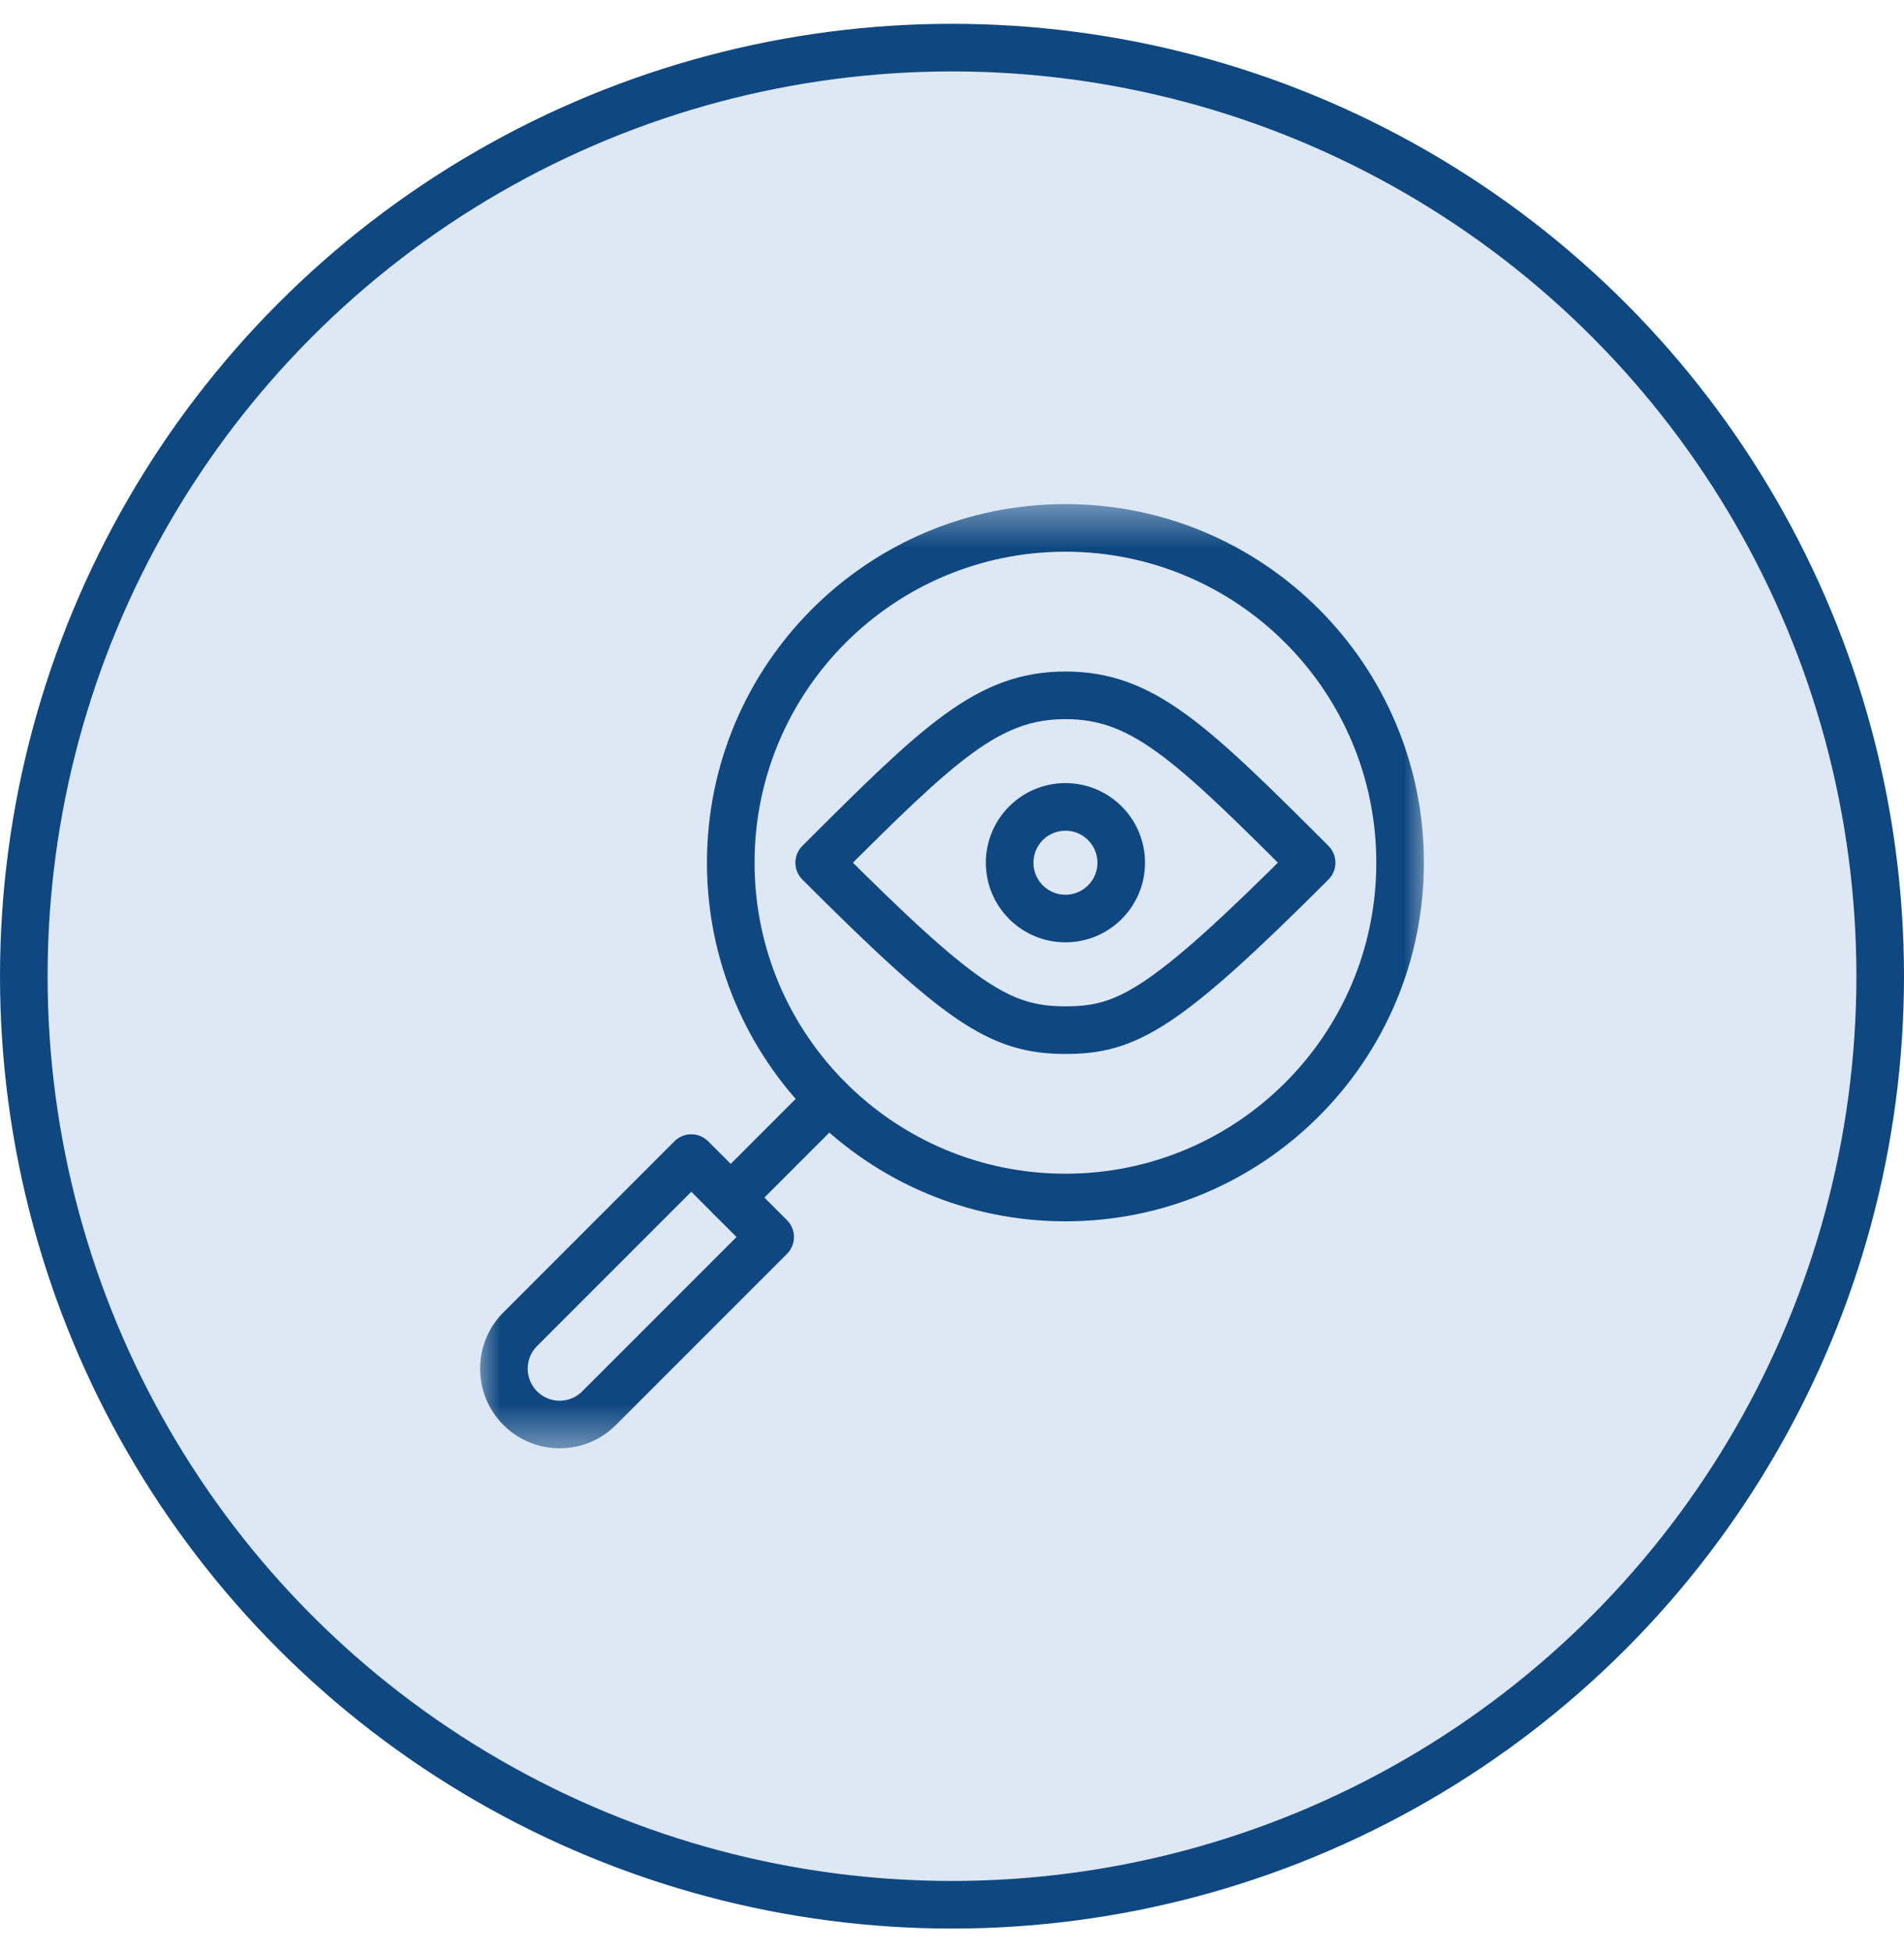
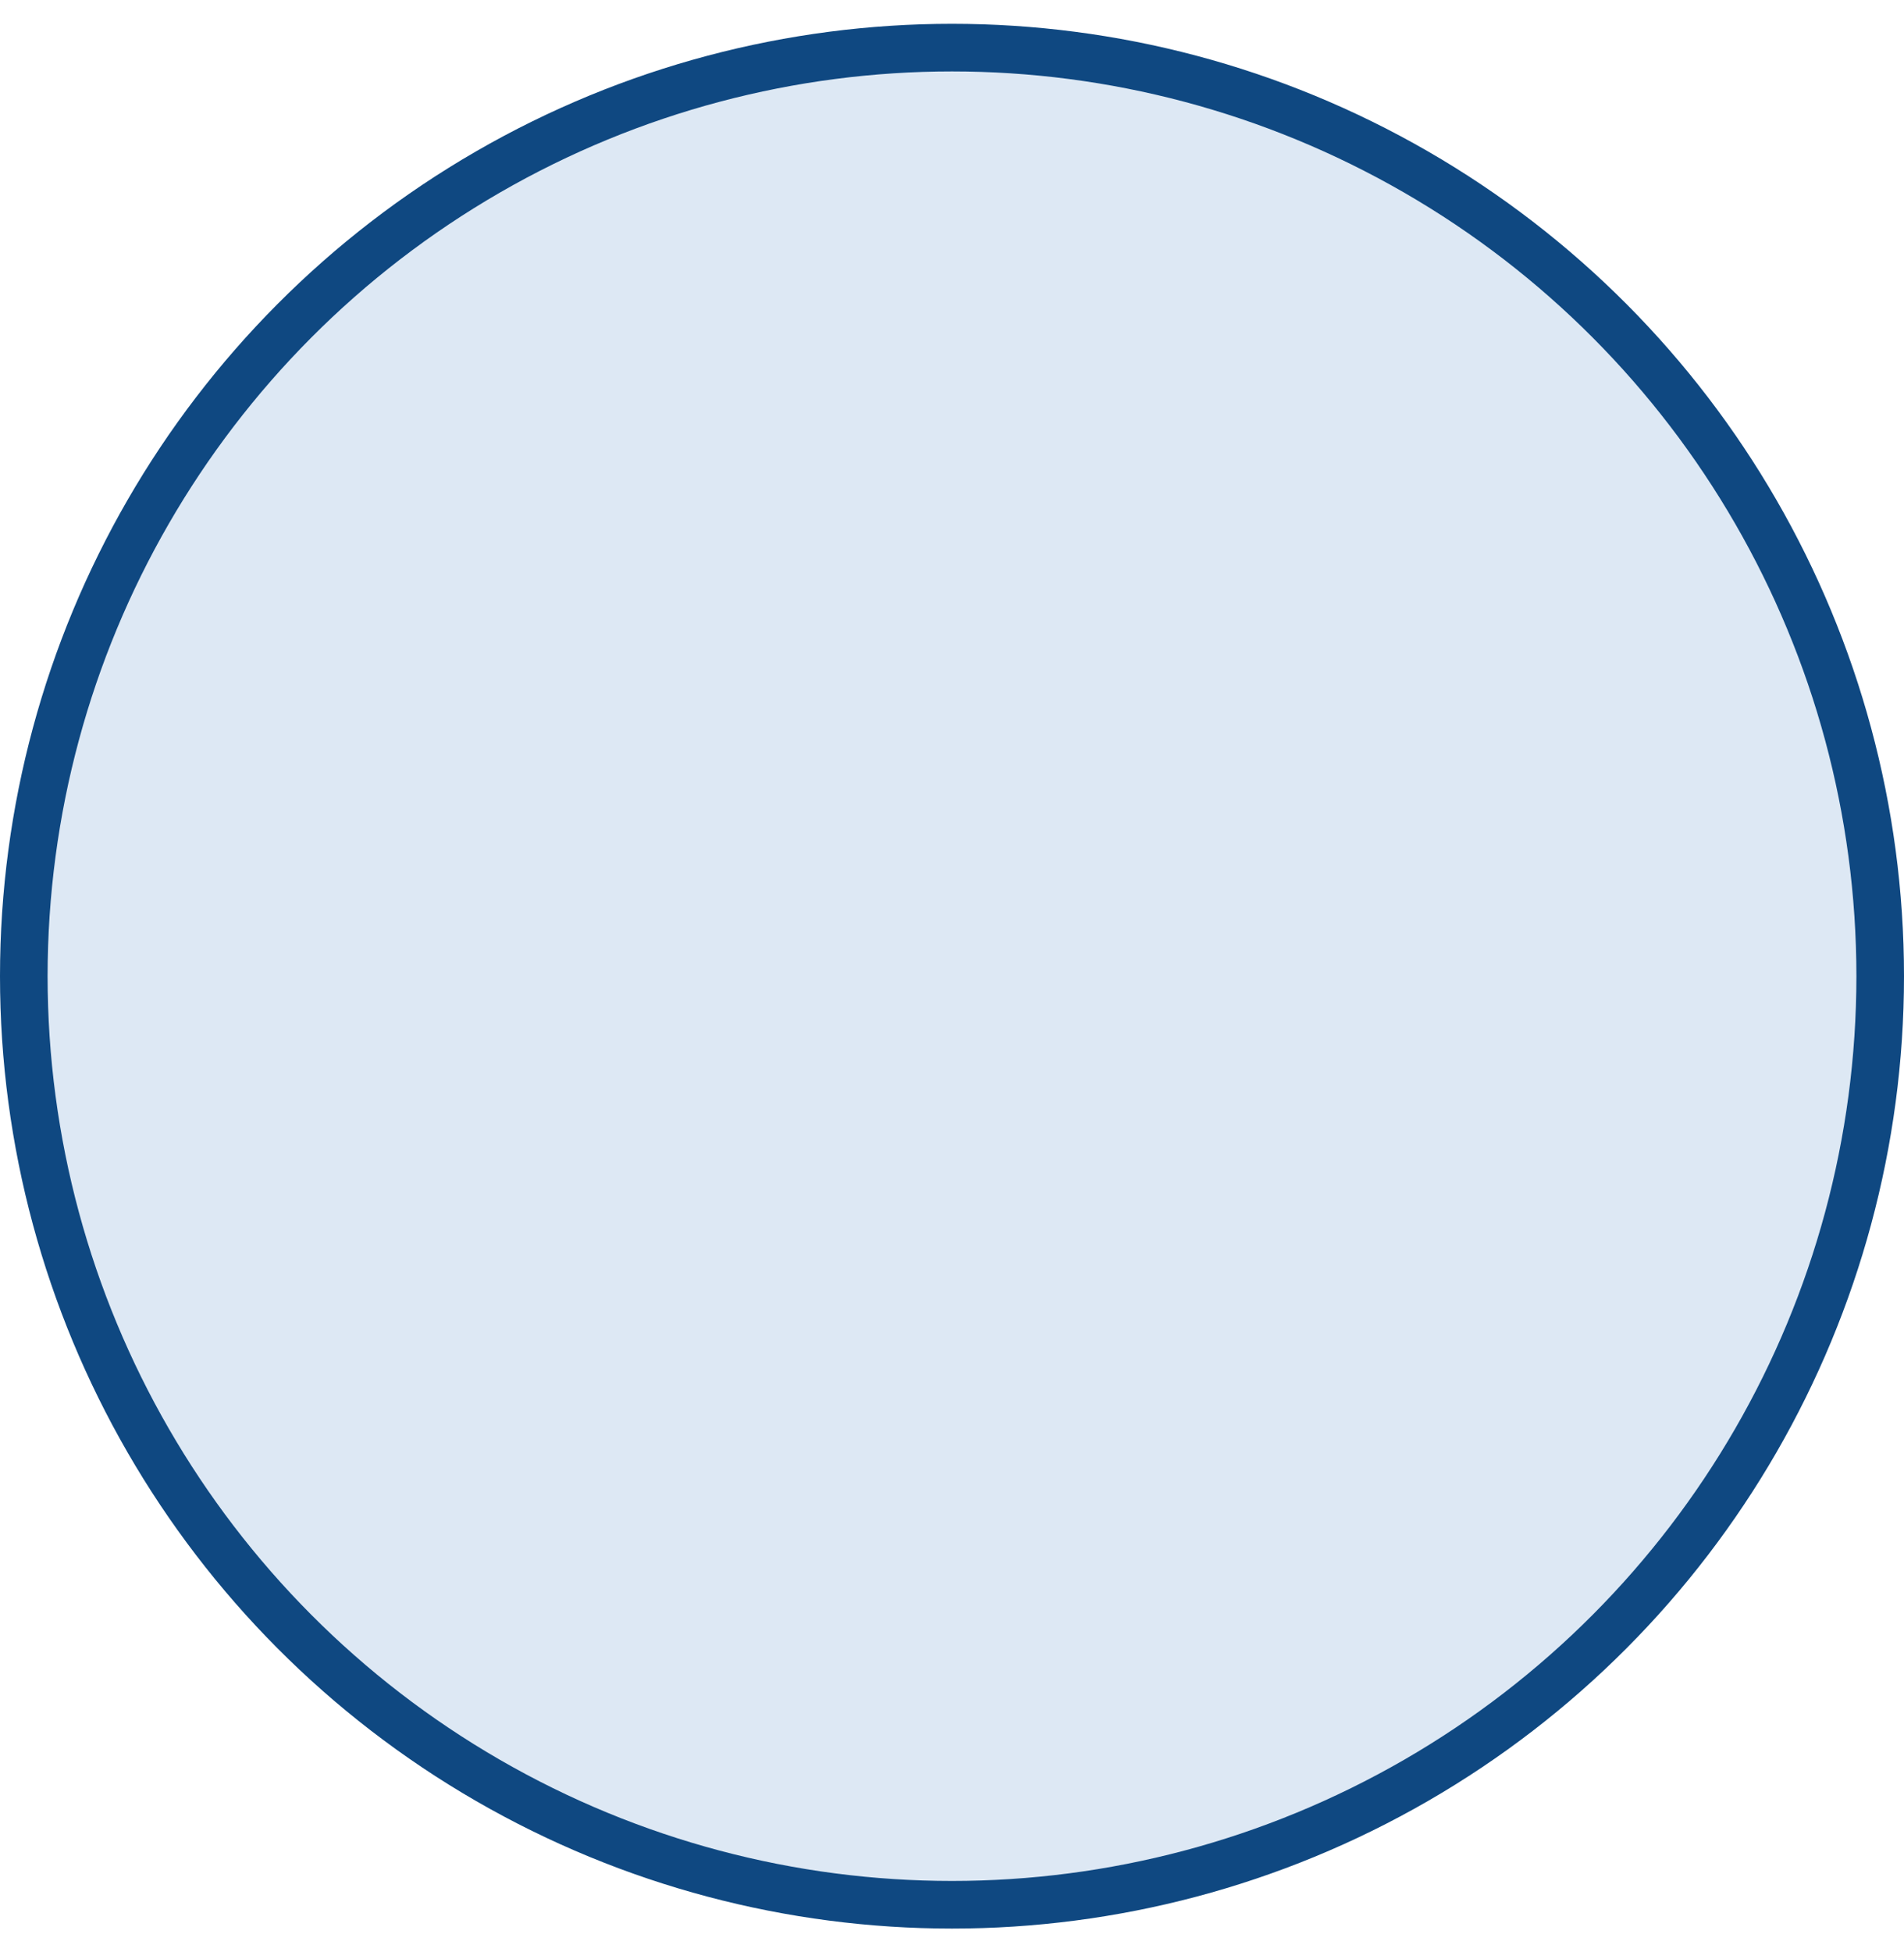
<svg xmlns="http://www.w3.org/2000/svg" fill="none" viewBox="0 0 40 41" height="41" width="40">
  <circle stroke="#0F4881" fill-opacity="0.25" fill="#7BA5D7" r="19.5" cy="20.5" cx="20" />
  <g clip-path="url(#clip0_282_1411)">
    <mask height="21" width="20" y="10" x="10" maskUnits="userSpaceOnUse" style="mask-type:luminance" id="mask0_282_1411">
-       <path fill="white" d="M10 10.5H30V30.5H10V10.5Z" />
+       <path fill="white" d="M10 10.5H30V30.5H10V10.5" />
    </mask>
    <g mask="url(#mask0_282_1411)">
-       <path stroke-linejoin="round" stroke-linecap="round" stroke-miterlimit="10" stroke="#0F4881" d="M27.555 18.117C24.989 15.551 23.991 14.602 22.383 14.602C20.765 14.602 19.749 15.578 17.21 18.117C20.173 21.08 21 21.633 22.383 21.633C23.67 21.633 24.448 21.224 27.555 18.117Z" />
-       <path stroke-linejoin="round" stroke-linecap="round" stroke-miterlimit="10" stroke="#0F4881" d="M23.555 18.117C23.555 18.764 23.03 19.289 22.383 19.289C21.736 19.289 21.211 18.764 21.211 18.117C21.211 17.47 21.736 16.945 22.383 16.945C23.03 16.945 23.555 17.47 23.555 18.117Z" />
      <path stroke-linejoin="round" stroke-linecap="round" stroke-miterlimit="10" stroke="#0F4881" d="M29.414 18.117C29.414 22 26.266 25.148 22.383 25.148C18.5 25.148 15.352 22 15.352 18.117C15.352 14.234 18.5 11.086 22.383 11.086C26.266 11.086 29.414 14.234 29.414 18.117Z" />
      <path stroke-linejoin="round" stroke-linecap="round" stroke-miterlimit="10" stroke="#0F4881" d="M16.18 25.977L14.523 24.32L10.929 27.914C10.472 28.371 10.472 29.113 10.929 29.571C11.387 30.029 12.129 30.029 12.586 29.571L16.18 25.977Z" />
      <path stroke-linejoin="round" stroke-linecap="round" stroke-miterlimit="10" stroke="#0F4881" d="M15.352 25.148L17.411 23.089" />
    </g>
  </g>
  <defs>
    <clipPath id="clip0_282_1411">
-       <rect transform="translate(10 10.5)" fill="white" height="20" width="20" />
-     </clipPath>
+       </clipPath>
  </defs>
</svg>